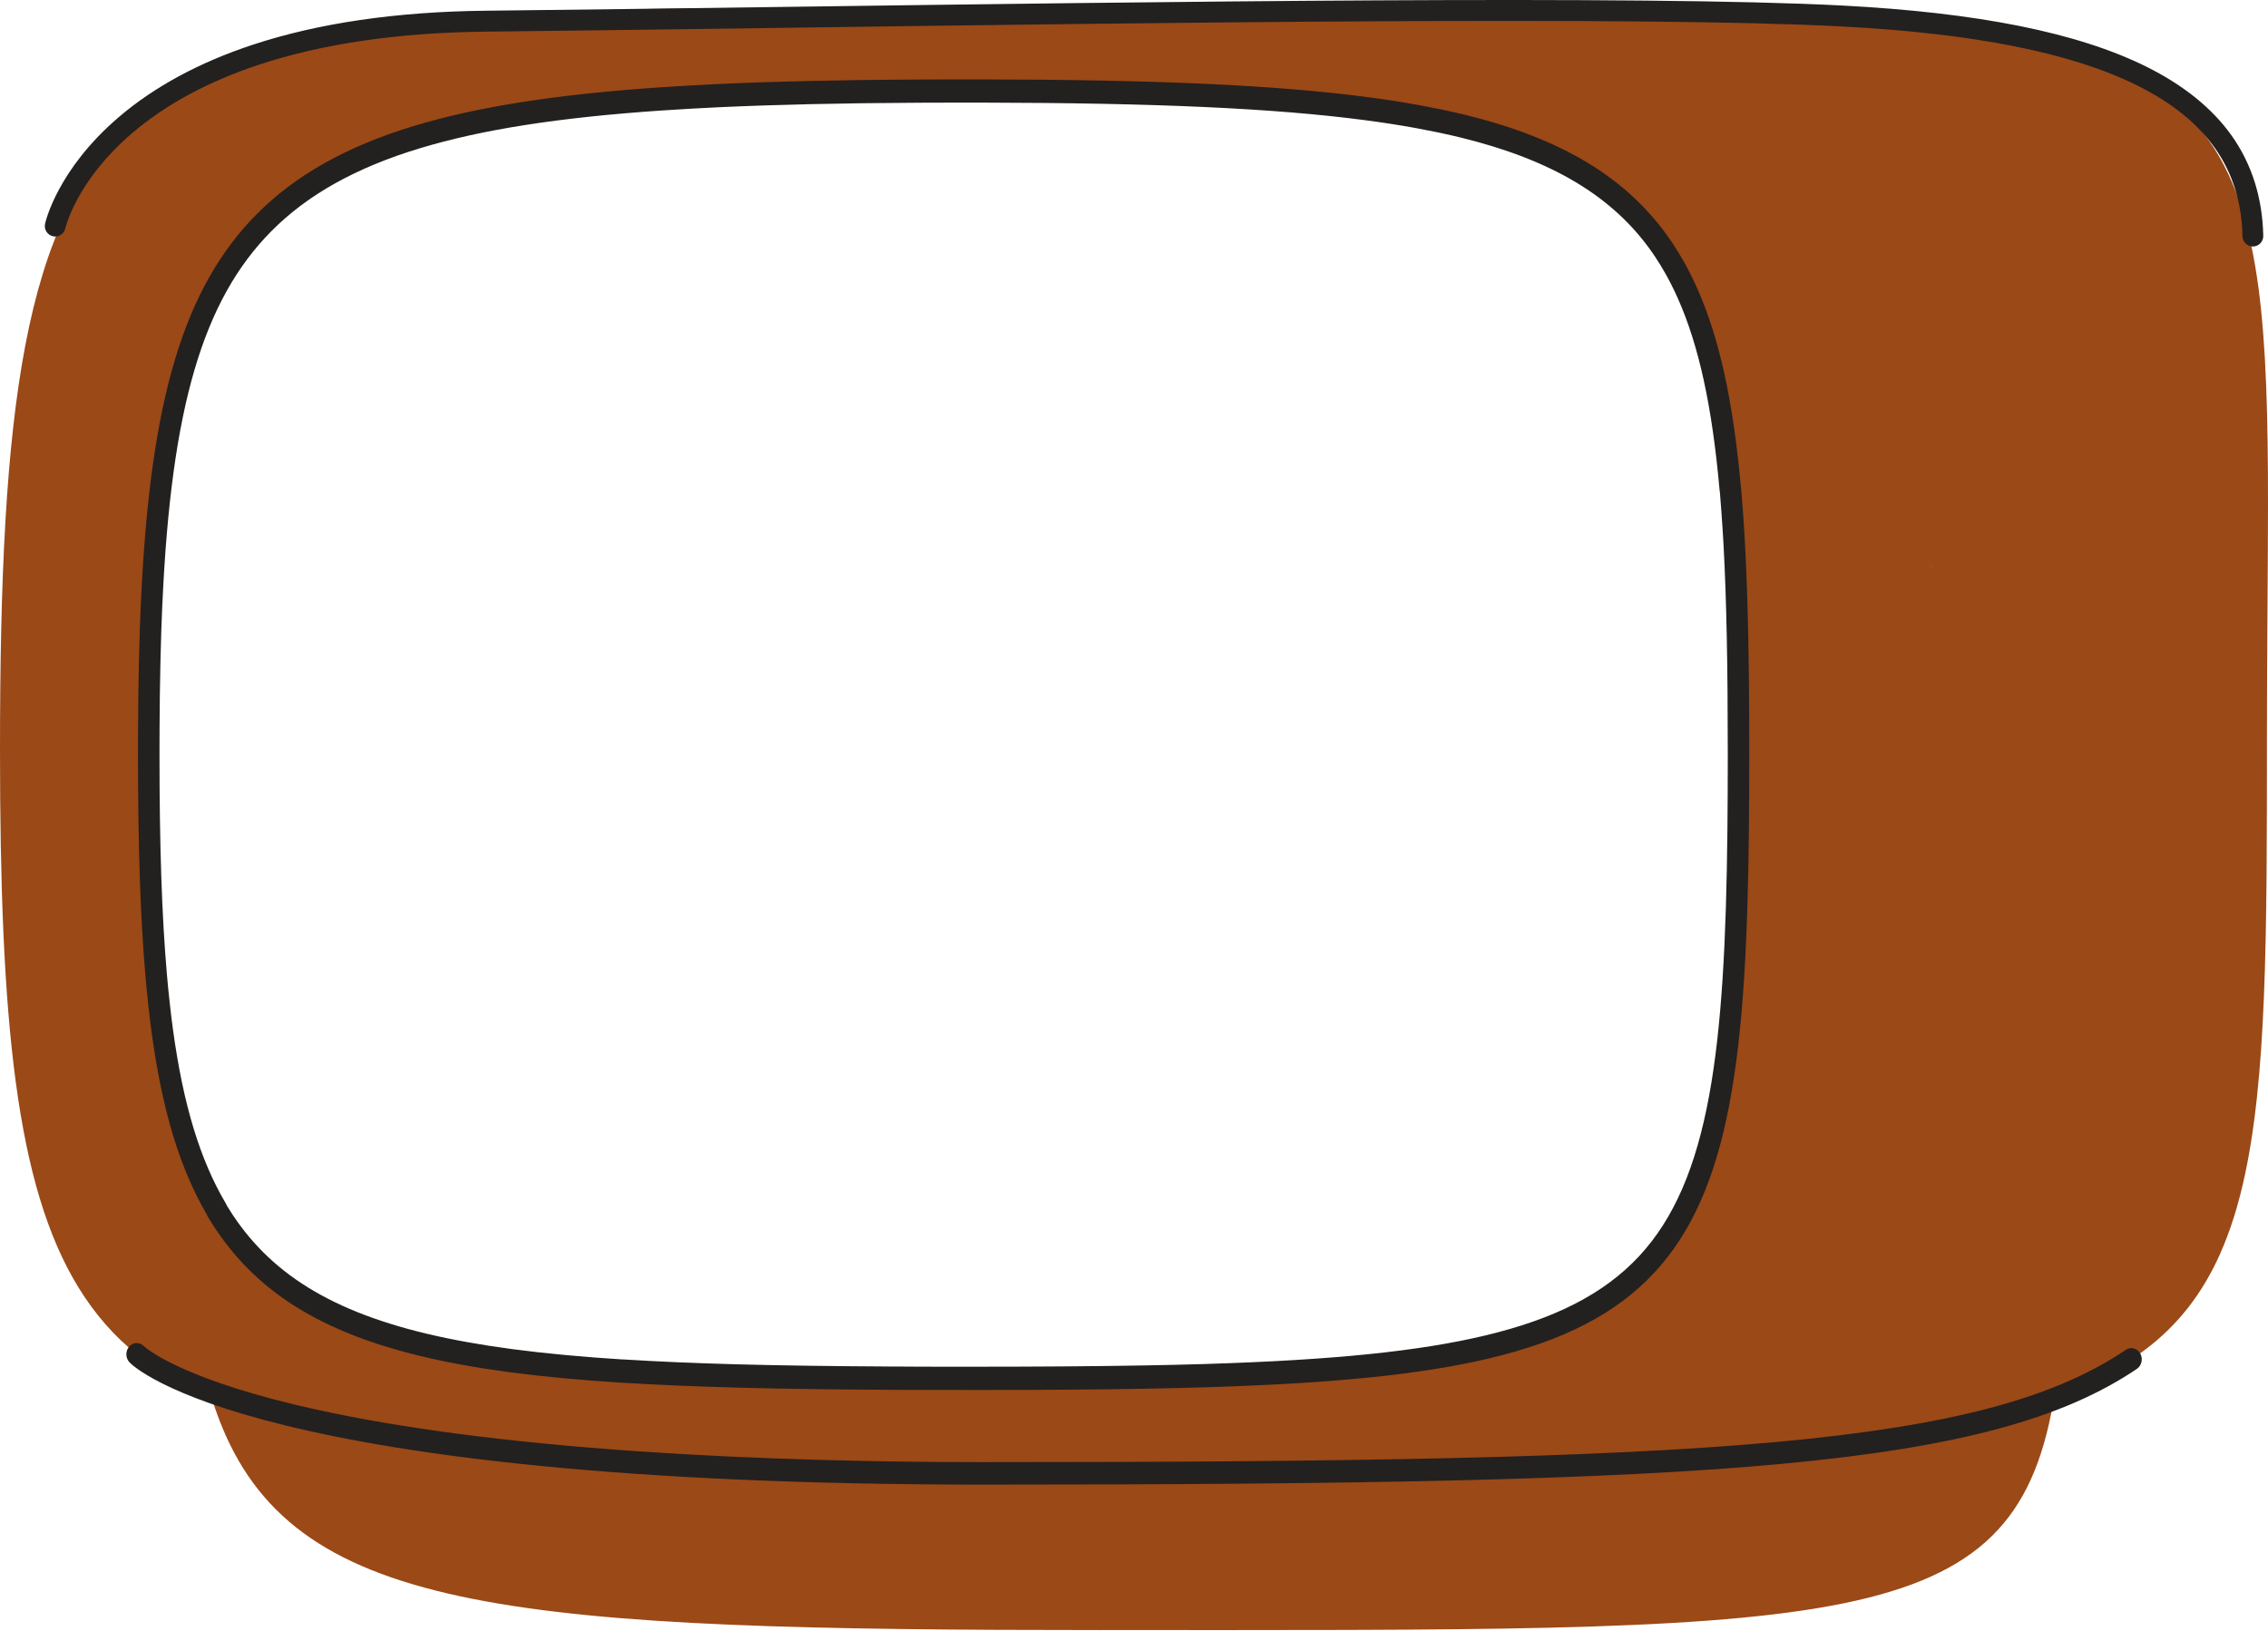
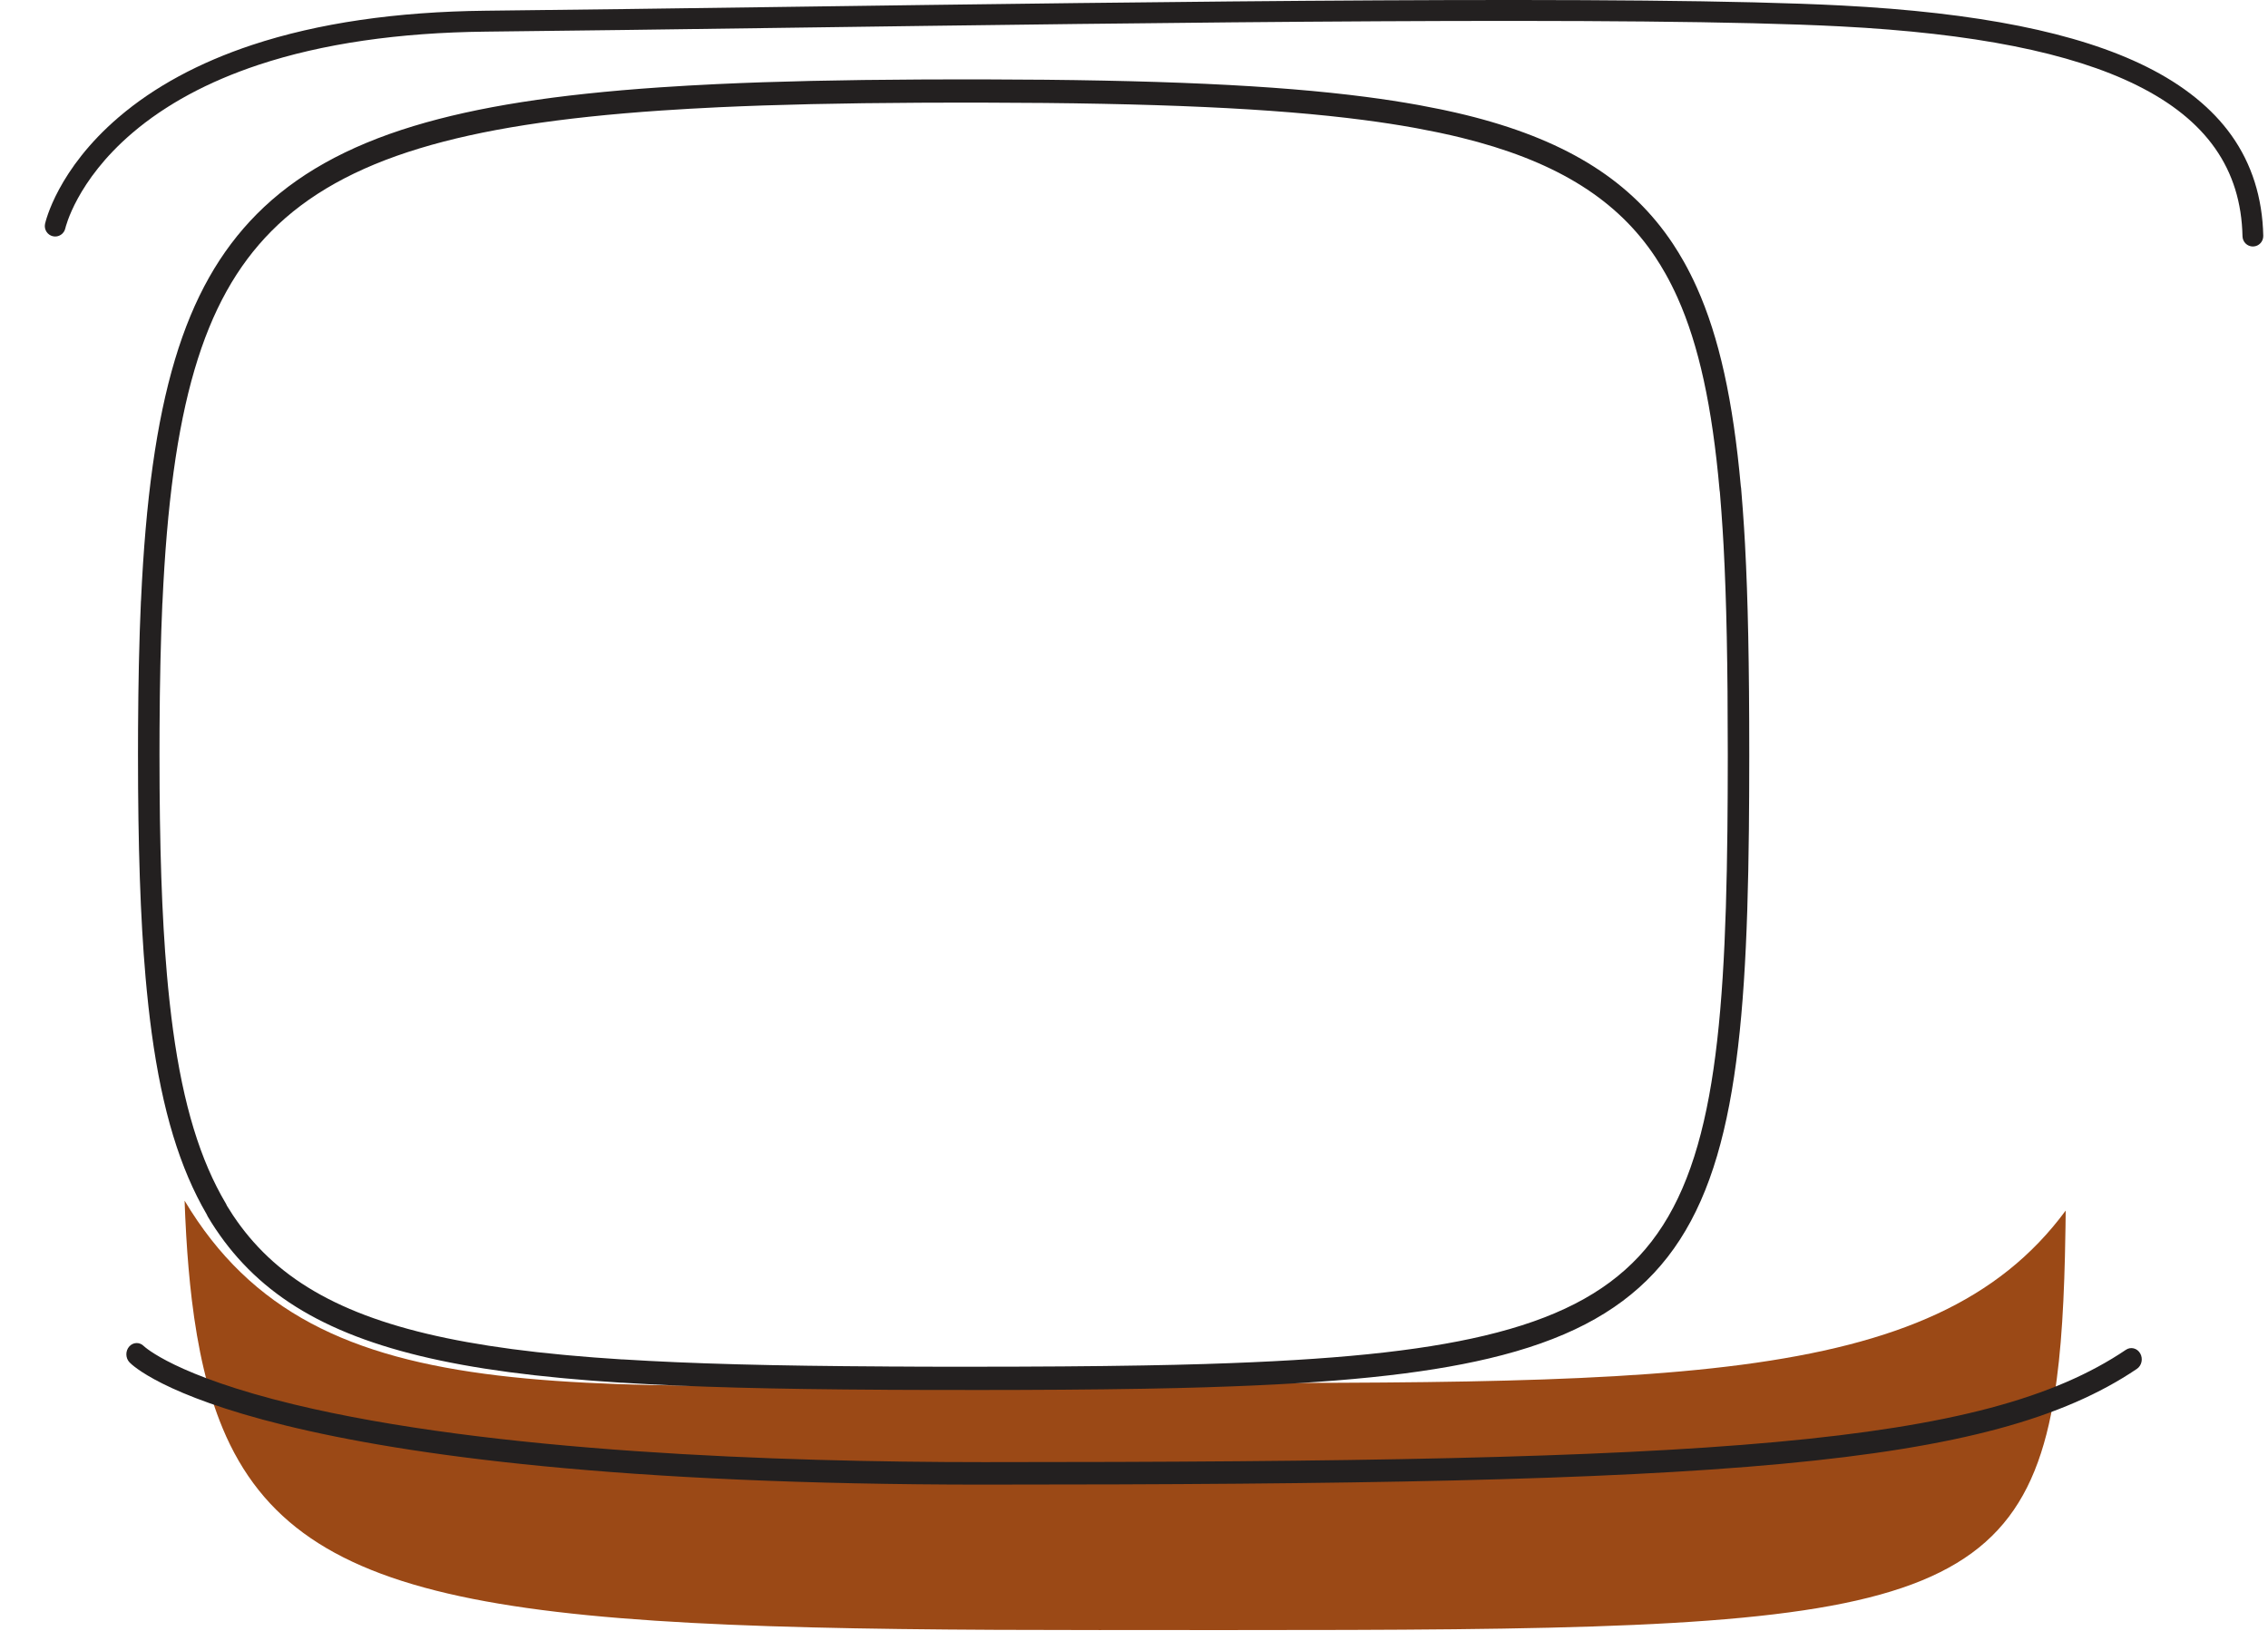
<svg xmlns="http://www.w3.org/2000/svg" width="980" height="705" viewBox="0 0 980 705" fill="none">
  <path d="M475.816 704.403C788.836 704.419 866.832 707.555 886.266 611.035C886.261 611.035 886.255 611.035 886.25 611.035C890.035 592.249 891.608 569.706 892.262 542.618V542.607C892.358 538.594 892.432 534.474 892.496 530.259C892.496 529.892 892.506 529.52 892.512 529.153C892.538 527.165 892.565 525.161 892.586 523.125C834.8 601.477 716.555 597.618 474.424 597.586C251.796 597.56 137.409 615.388 79.762 518.852C79.852 521.323 79.953 523.753 80.059 526.161C80.065 526.299 80.07 526.442 80.081 526.586C80.187 528.914 80.309 531.21 80.442 533.475C80.453 533.671 80.463 533.868 80.474 534.065C80.607 536.308 80.75 538.519 80.905 540.709C80.921 540.906 80.931 541.097 80.947 541.294C81.107 543.489 81.277 545.658 81.463 547.795C81.479 547.949 81.489 548.109 81.505 548.263C81.697 550.442 81.899 552.59 82.111 554.705C82.122 554.801 82.132 554.891 82.138 554.987C82.361 557.166 82.6 559.319 82.855 561.435C82.855 561.435 82.855 561.44 82.855 561.445C85.455 583.085 89.654 601.461 96.155 617.073H96.144C129.654 697.589 224.351 704.403 475.822 704.414L475.816 704.403Z" fill="#9B4916" />
  <path d="M667.363 2.81C666.811 2.087 666.252 1.37 665.684 0.657C666.252 1.37 666.816 2.087 667.363 2.81Z" fill="#242B59" />
-   <path d="M934.43 40.524C937.157 42.502 939.724 44.58 942.137 46.776C939.724 44.586 937.157 42.502 934.43 40.524Z" fill="#9B4916" />
+   <path d="M934.43 40.524C939.724 44.586 937.157 42.502 934.43 40.524Z" fill="#9B4916" />
  <path d="M928.758 36.708C930.719 37.936 932.612 39.206 934.43 40.525C932.612 39.206 930.725 37.936 928.758 36.708Z" fill="#9B4916" />
  <path d="M942.133 46.77C943.743 48.232 945.285 49.742 946.763 51.299C945.285 49.737 943.743 48.227 942.133 46.77Z" fill="#9B4916" />
-   <path d="M330.62 3.416C373.852 3.262 422.569 3.597 477.569 3.586C521.896 3.581 562.253 3.475 599.127 3.475C676.665 3.469 738.48 3.927 787.745 6.712C790.355 6.861 792.934 7.015 795.475 7.175C799.759 7.446 803.942 7.732 808.029 8.046C814.732 8.556 821.175 9.12 827.368 9.747C831.408 10.156 835.336 10.592 839.163 11.055C846.818 11.98 854.057 13.017 860.909 14.181C868.144 15.409 874.932 16.775 881.321 18.295C883.639 18.848 885.903 19.416 888.114 20.012C890.719 20.708 893.255 21.436 895.716 22.196C898.363 23.01 900.92 23.86 903.402 24.742C906.592 25.88 909.669 27.071 912.604 28.336C911.7 27.948 910.78 27.576 909.855 27.198C914.347 29.021 918.563 30.983 922.507 33.099C921.492 32.551 920.46 32.019 919.413 31.493C921.603 32.588 923.718 33.726 925.754 34.906C924.733 34.316 923.697 33.737 922.64 33.168C939.554 42.274 951.541 54.148 960.014 69.622C960.503 70.52 960.981 71.429 961.448 72.349C963.596 76.585 965.504 81.078 967.194 85.846C967.678 87.206 968.136 88.594 968.582 89.997C969.013 91.352 969.432 92.729 969.831 94.127C969.969 94.616 970.108 95.11 970.246 95.605C970.942 98.119 971.586 100.702 972.187 103.354C972.638 105.337 973.063 107.362 973.462 109.425C974.153 112.97 974.769 116.639 975.327 120.429C975.508 121.662 975.684 122.905 975.849 124.165H975.864C979.256 149.643 980 180.474 980 217.8C979.995 247.025 979.537 280.226 979.537 317.94C979.537 404.659 979.559 466.936 969.146 511.667C968.279 515.399 967.338 519.003 966.317 522.49C965.977 523.654 965.627 524.802 965.271 525.939C963.484 531.622 961.475 536.98 959.211 542.035C958.302 544.055 957.361 546.028 956.372 547.952C947.979 564.313 936.55 577.231 920.976 587.426C859.703 627.543 734.318 625.57 477.569 625.554C241.504 625.543 120.207 634.67 59.083 585.24C49.255 577.293 40.978 567.832 34.036 556.573C6.788 512.411 0 440.608 0 324.133C1.86915e-05 27.443 41.393 4.421 330.62 3.416ZM416.844 39.312C410.29 39.312 403.895 39.333 397.58 39.365H397.501C365.65 39.525 336.759 40.099 310.617 41.316C310.569 41.322 310.527 41.321 310.484 41.321C306.258 41.518 302.118 41.736 298.035 41.965C297.902 41.97 297.775 41.981 297.647 41.986C293.592 42.22 289.61 42.47 285.692 42.735H285.645C114.376 54.403 72.754 101.276 65.552 260.053C65.546 260.079 65.536 260.106 65.525 260.133C65.345 264.103 65.191 268.154 65.053 272.263C65.016 273.273 64.989 274.299 64.957 275.314C64.861 278.451 64.771 281.629 64.696 284.851C64.67 286.036 64.643 287.227 64.616 288.423V288.688C64.552 291.957 64.494 295.269 64.446 298.623V298.841C64.436 299.67 64.42 300.489 64.409 301.323C64.356 305.81 64.313 310.365 64.292 315.006V315.123C64.276 318.716 64.266 322.347 64.266 326.03C64.266 362.623 65.116 394.246 67.497 421.61V421.626C67.843 425.575 68.221 429.424 68.63 433.192C68.672 433.602 68.715 434.012 68.763 434.421C69.188 438.259 69.645 442.027 70.144 445.685V445.7L70.129 445.706C74.525 477.839 81.929 503.056 93.735 522.941C93.73 522.947 93.719 522.952 93.714 522.952C93.693 522.963 93.671 522.968 93.65 522.979C94.692 524.738 95.776 526.455 96.893 528.129C97.004 528.294 97.127 528.454 97.238 528.624C98.275 530.16 99.344 531.664 100.438 533.137C100.502 533.216 100.566 533.296 100.63 533.381C101.799 534.933 103 536.454 104.244 537.932C105.536 539.468 106.865 540.961 108.236 542.423C131.779 567.475 167.308 580.871 220.459 587.946H220.454C224.053 588.425 227.731 588.871 231.489 589.296C231.84 589.333 232.196 589.37 232.547 589.407C235.742 589.763 239 590.099 242.317 590.412C243.221 590.497 244.135 590.582 245.049 590.667C247.994 590.938 250.981 591.193 254.017 591.433C254.931 591.502 255.84 591.581 256.765 591.65C260.666 591.948 264.627 592.23 268.683 592.485C268.688 592.48 268.698 592.475 268.698 592.475C268.704 592.475 268.714 592.464 268.72 592.464C301.416 594.526 339.279 595.313 382.968 595.542V595.553C386.917 595.569 390.915 595.59 394.96 595.601H395.056C397.038 595.606 399.037 595.616 401.041 595.616H401.37C406.547 595.627 411.783 595.632 417.131 595.632C444.921 595.632 470.367 595.494 493.739 595.085C493.947 595.085 494.149 595.074 494.356 595.074C498.752 595 503.085 594.909 507.337 594.813C507.454 594.808 507.576 594.809 507.698 594.809H507.868C511.775 594.718 515.581 594.612 519.355 594.5C520.03 594.484 520.742 594.469 521.412 594.447L521.418 594.441C723.772 588.196 749.006 551.72 751.047 358.535V358.302C751.095 353.72 751.127 349.031 751.153 344.269C751.159 343.455 751.163 342.641 751.163 341.828C751.184 336.98 751.2 332.069 751.2 327.035V326.035C751.2 292.143 750.802 262.227 749.388 235.761V235.724C749.106 230.546 748.776 225.539 748.415 220.622C748.314 219.245 748.203 217.895 748.097 216.54C747.958 214.834 747.841 213.074 747.692 211.395C747.677 211.4 747.656 211.405 747.64 211.41C744.573 176.699 739.012 148.712 728.997 126.387V126.376C727.328 122.661 725.537 119.094 723.618 115.682C723.613 115.671 723.603 115.665 723.603 115.654C722.162 113.092 720.646 110.61 719.052 108.213C718.52 107.416 717.978 106.624 717.431 105.837C699.714 80.582 672.88 64.545 632.322 54.573H632.312C629.346 53.845 626.284 53.154 623.169 52.489C622.627 52.372 622.079 52.261 621.537 52.149C618.677 51.554 615.754 50.98 612.767 50.433C612.442 50.374 612.123 50.31 611.799 50.252C604.83 48.998 597.511 47.876 589.835 46.871H589.824C546.965 41.279 492.793 39.44 424.387 39.323C421.968 39.323 419.587 39.312 417.131 39.312H416.844ZM904.231 514.231C904.116 515.368 904 516.506 903.881 517.643C904 516.506 904.116 515.369 904.231 514.231ZM830.661 241.346C832.162 242.865 833.787 244.282 835.521 245.584C833.791 244.277 832.163 242.864 830.661 241.346ZM905.355 197.558C905.193 197.153 905.023 196.752 904.848 196.353C905.023 196.751 905.193 197.153 905.355 197.558ZM879.213 172.966C890.17 176.837 898.799 184.505 903.719 193.993C898.7 184.311 889.82 176.52 878.54 172.733L879.213 172.966ZM831.859 142.924C832.848 143.854 833.88 144.737 834.959 145.577C833.88 144.737 832.848 143.849 831.859 142.924Z" fill="#9B4916" />
  <path d="M417.131 600.661C411.784 600.661 406.537 600.656 401.365 600.645L394.96 600.629C390.899 600.618 386.896 600.597 382.946 600.581C382.856 600.581 382.76 600.581 382.67 600.571C333.543 600.31 298.412 599.364 268.879 597.514C268.73 597.52 268.576 597.514 268.427 597.514C264.61 597.275 260.693 596.999 256.451 596.674C255.856 596.626 255.266 596.579 254.676 596.531L253.687 596.451C250.63 596.207 247.595 595.951 244.672 595.68C243.752 595.595 242.832 595.51 241.918 595.425C238.548 595.106 235.236 594.766 232.09 594.415L231.027 594.304C227.173 593.868 223.431 593.411 219.901 592.943C219.843 592.932 219.779 592.927 219.72 592.916C163.896 585.464 128.526 571.016 105.063 546.08C105.041 546.059 105.02 546.038 104.999 546.017C103.542 544.47 102.139 542.886 100.826 541.323C100.81 541.307 100.8 541.291 100.784 541.275C99.492 539.734 98.232 538.15 97.041 536.566L96.845 536.305C95.718 534.801 94.596 533.211 93.507 531.59L93.406 531.447C93.321 531.324 93.23 531.197 93.145 531.075C91.965 529.304 90.828 527.497 89.764 525.7C89.594 525.419 89.456 525.121 89.344 524.813C77.709 504.869 70.139 479.938 65.557 446.477C65.557 446.461 65.557 446.45 65.552 446.434C65.079 442.958 64.622 439.226 64.154 435.038L64.021 433.794C63.596 429.881 63.213 425.959 62.878 422.121C62.878 422.11 62.878 422.099 62.878 422.089C60.661 396.574 59.625 366.057 59.625 326.047C59.625 322.352 59.636 318.716 59.652 315.112C59.652 315.086 59.652 315.038 59.652 315.011C59.673 310.424 59.715 305.81 59.774 301.271L59.811 298.591C59.859 295.195 59.917 291.873 59.981 288.593V288.364C60.013 287.131 60.04 285.935 60.066 284.739C60.141 281.502 60.231 278.312 60.327 275.16L60.364 273.89C60.38 273.289 60.401 272.683 60.417 272.093C60.571 267.559 60.725 263.572 60.89 259.905C60.895 259.729 60.917 259.559 60.938 259.389C64.909 172.723 79.399 124.383 110.91 92.569C127.617 75.703 149.815 63.238 178.764 54.462C206.235 46.138 240.084 40.822 285.288 37.739C285.32 37.739 285.352 37.739 285.379 37.734C285.384 37.734 285.394 37.734 285.4 37.734C289.392 37.463 293.432 37.207 297.402 36.984L297.785 36.963C302.171 36.713 306.258 36.506 310.282 36.314H310.431C335.053 35.161 363.529 34.523 397.474 34.353H397.575C404.581 34.316 410.89 34.3 416.839 34.3H417.126C418.768 34.3 420.384 34.3 422 34.305H424.392C500.001 34.443 551.19 36.782 590.377 41.896C590.398 41.896 590.42 41.901 590.441 41.906C598.186 42.916 605.628 44.065 612.564 45.314L613.542 45.495C616.482 46.031 619.469 46.616 622.419 47.227L624.067 47.573C627.522 48.312 630.558 49.003 633.343 49.688C674.98 59.926 702.871 76.798 721.114 102.791C721.12 102.802 721.125 102.807 721.135 102.818C721.71 103.637 722.273 104.46 722.826 105.295C724.468 107.767 726.058 110.371 727.557 113.029C727.573 113.061 727.594 113.093 727.61 113.12C729.561 116.591 731.437 120.317 733.159 124.155C733.17 124.176 733.175 124.192 733.186 124.213C742.823 145.699 748.867 173.032 752.205 210.177C752.264 210.422 752.306 210.677 752.327 210.932C752.423 212.006 752.503 213.106 752.588 214.212C752.636 214.849 752.684 215.493 752.737 216.125L752.822 217.183C752.901 218.198 752.987 219.214 753.061 220.239C753.465 225.73 753.784 230.69 754.034 235.4C754.034 235.426 754.034 235.458 754.034 235.479C755.294 258.996 755.852 286.924 755.852 326.047V327.046C755.852 332.085 755.836 337.007 755.814 341.86L755.804 344.3C755.777 349.074 755.745 353.773 755.698 358.365V358.546C754.672 455.471 747.825 514.692 714.619 550.179C698.241 567.678 675.607 579.388 643.384 587.032C614.324 593.921 576.833 597.759 521.848 599.465C521.753 599.476 521.652 599.481 521.556 599.486L519.493 599.539C515.709 599.651 511.898 599.757 507.985 599.848L507.448 599.858C503.185 599.954 498.848 600.044 494.452 600.124L493.835 600.135C493.787 600.135 493.739 600.135 493.692 600.135C472.562 600.507 448.233 600.677 417.147 600.677L417.131 600.661ZM395.055 590.583L401.386 590.599C406.553 590.609 411.789 590.615 417.131 590.615C448.233 590.615 472.551 590.439 493.665 590.067C493.708 590.067 493.755 590.067 493.798 590.067L494.287 590.056C498.667 589.977 502.994 589.892 507.241 589.796L507.757 589.785C511.669 589.695 515.464 589.589 519.233 589.477L521.014 589.429C521.104 589.419 521.2 589.413 521.296 589.413C575.834 587.728 612.873 583.965 641.396 577.198C671.833 569.979 693.027 559.114 708.102 543.008C739.022 509.961 745.422 452.659 746.416 358.472V358.206C746.464 353.666 746.496 348.983 746.523 344.231L746.533 341.797C746.555 336.959 746.565 332.053 746.571 327.025V326.031C746.571 287.11 746.018 259.357 744.769 236.048C744.769 236.043 744.769 236.037 744.769 236.032C744.769 236.027 744.769 236.022 744.769 236.016C744.519 231.365 744.205 226.459 743.807 221.021C743.732 220.016 743.652 219.028 743.573 218.039L743.488 216.97C743.434 216.322 743.387 215.668 743.339 215.009C743.28 214.212 743.216 213.409 743.153 212.628C743.094 212.388 743.057 212.144 743.036 211.889C739.825 175.594 734.047 149.127 724.851 128.609C724.846 128.593 724.84 128.583 724.835 128.572C723.235 125.005 721.502 121.555 719.679 118.313C719.668 118.297 719.663 118.286 719.652 118.27C718.276 115.82 716.809 113.423 715.299 111.147C714.799 110.393 714.289 109.648 713.773 108.91C713.768 108.899 713.757 108.888 713.752 108.878C696.902 84.856 670.706 69.159 631.307 59.474C628.596 58.81 625.646 58.135 622.281 57.417L620.671 57.083C617.79 56.482 614.871 55.913 612.001 55.387L611.044 55.211C604.229 53.983 596.91 52.857 589.287 51.863C589.266 51.863 589.24 51.857 589.218 51.852C550.42 46.791 499.581 44.479 424.387 44.346H422.191C420.517 44.336 418.848 44.336 417.142 44.336H416.855C410.922 44.336 404.629 44.357 397.617 44.389H397.516C363.704 44.559 335.345 45.197 310.83 46.334H310.755C306.699 46.526 302.644 46.738 298.29 46.983L297.913 47.004C293.969 47.227 289.961 47.477 286 47.748C285.974 47.748 285.953 47.748 285.931 47.748C241.371 50.783 208.116 55.987 181.278 64.12C153.791 72.45 132.847 84.155 117.251 99.9C87.644 129.789 74.014 176.258 70.198 260.298C70.192 260.468 70.171 260.643 70.15 260.813C69.99 264.322 69.847 268.133 69.703 272.444C69.682 273.023 69.666 273.608 69.65 274.198L69.613 275.485C69.517 278.605 69.427 281.768 69.353 284.978C69.326 286.158 69.299 287.344 69.273 288.54V288.811C69.198 292.064 69.145 295.365 69.097 298.703L69.06 301.393C69.002 305.911 68.965 310.498 68.943 315.038V315.107C68.927 318.738 68.917 322.357 68.917 326.036C68.917 365.733 69.937 395.952 72.127 421.148C72.127 421.159 72.127 421.169 72.127 421.174C72.457 424.933 72.829 428.781 73.249 432.608L73.382 433.82C73.839 437.919 74.285 441.56 74.748 444.941C74.748 444.951 74.748 444.956 74.748 444.967C79.197 477.461 86.479 501.371 97.669 520.22C97.828 520.491 97.966 520.778 98.073 521.076C98.902 522.447 99.779 523.824 100.683 525.18L100.794 525.344C100.869 525.445 100.938 525.552 101.007 525.653C102.012 527.146 103.038 528.597 104.069 529.974L104.26 530.224C105.344 531.67 106.503 533.132 107.699 534.551C107.699 534.551 107.721 534.577 107.731 534.588C108.917 536.002 110.192 537.432 111.511 538.841C111.521 538.851 111.532 538.862 111.542 538.873C133.48 562.208 167.255 575.805 221.049 582.96C221.108 582.965 221.161 582.976 221.219 582.987C224.632 583.438 228.257 583.88 231.989 584.3L233.036 584.411C236.145 584.757 239.409 585.092 242.742 585.405C243.646 585.49 244.549 585.575 245.458 585.66C248.35 585.926 251.348 586.181 254.373 586.421L255.377 586.5C255.951 586.548 256.525 586.596 257.11 586.639C261.161 586.947 264.908 587.213 268.56 587.441C268.709 587.436 268.858 587.441 269.012 587.441C298.519 589.302 333.676 590.248 383.01 590.508C383.101 590.508 383.196 590.508 383.287 590.519C387.14 590.54 391.042 590.556 394.986 590.567H395.071L395.055 590.583Z" fill="#232020" />
  <path d="M425.248 641.559C110.065 641.559 58.025 590.891 55.968 588.733C54.187 586.867 54.139 583.795 55.856 581.865C57.562 579.952 60.369 579.882 62.155 581.706C62.431 581.971 75.768 594.532 126.947 606.886C212.39 627.516 336.323 631.842 425.248 631.842C741.483 631.842 857.108 624.826 918.599 583.3C920.699 581.881 923.468 582.577 924.776 584.853C926.084 587.128 925.446 590.126 923.341 591.545C859.984 634.325 743.408 641.554 425.248 641.554V641.559Z" fill="#232020" />
  <path d="M973.463 106.523C971.034 106.523 969.035 104.561 968.982 102.1C968.36 73.12 953.45 51.788 923.395 36.883C894.866 22.733 852.948 14.398 795.247 11.4C709.038 6.925 502.123 9.768 335.862 12.059C289.85 12.692 246.395 13.293 209.951 13.67C172.296 14.063 139.248 18.885 111.735 28.012C89.925 35.246 71.544 45.17 57.112 57.518C32.92 78.207 28.269 98.459 28.227 98.661C27.695 101.096 25.303 102.637 22.885 102.1C20.466 101.563 18.935 99.156 19.467 96.716C19.674 95.769 24.835 73.269 51.307 50.624C66.627 37.521 86.018 27.023 108.934 19.427C137.324 10.013 171.28 5.037 209.861 4.634C246.289 4.256 289.744 3.655 335.745 3.023C502.134 0.732 709.208 -2.117 795.714 2.374C854.659 5.436 897.721 14.069 927.361 28.772C943.483 36.766 955.9 46.797 964.267 58.576C973 70.876 977.604 85.452 977.955 101.904C978.008 104.397 976.046 106.464 973.569 106.518C973.537 106.518 973.505 106.518 973.468 106.518L973.463 106.523Z" fill="#232020" />
</svg>